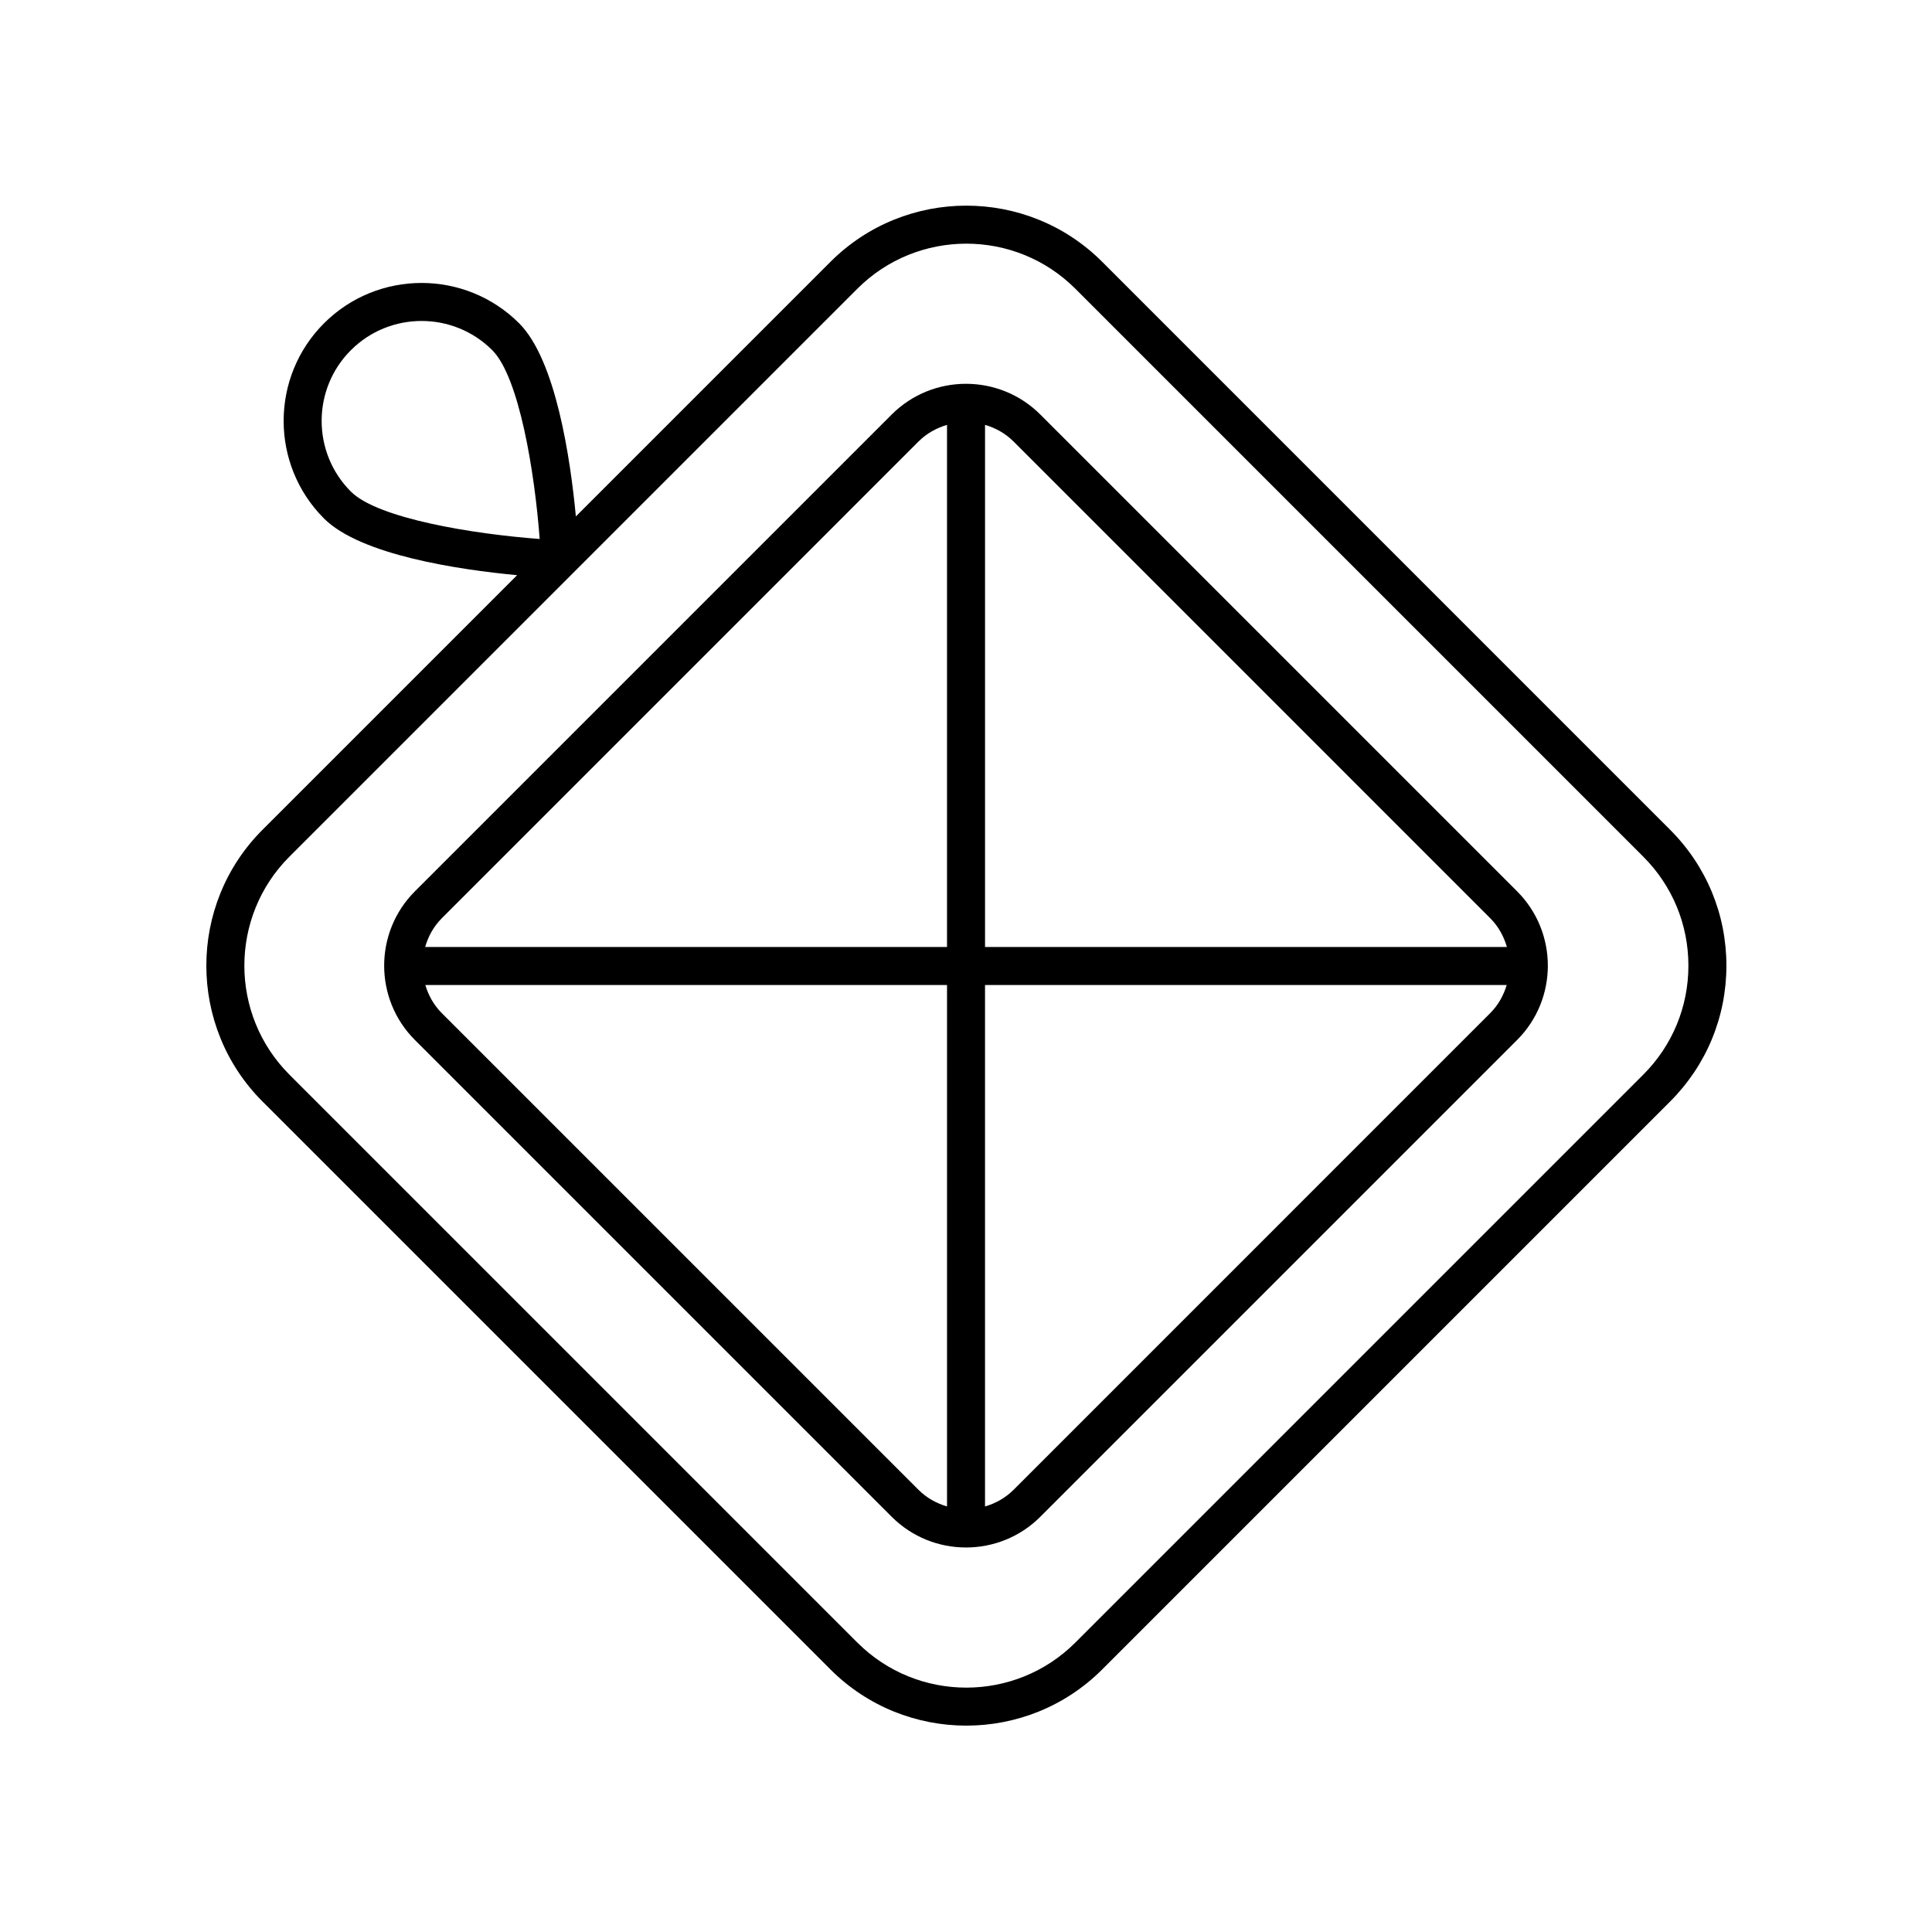
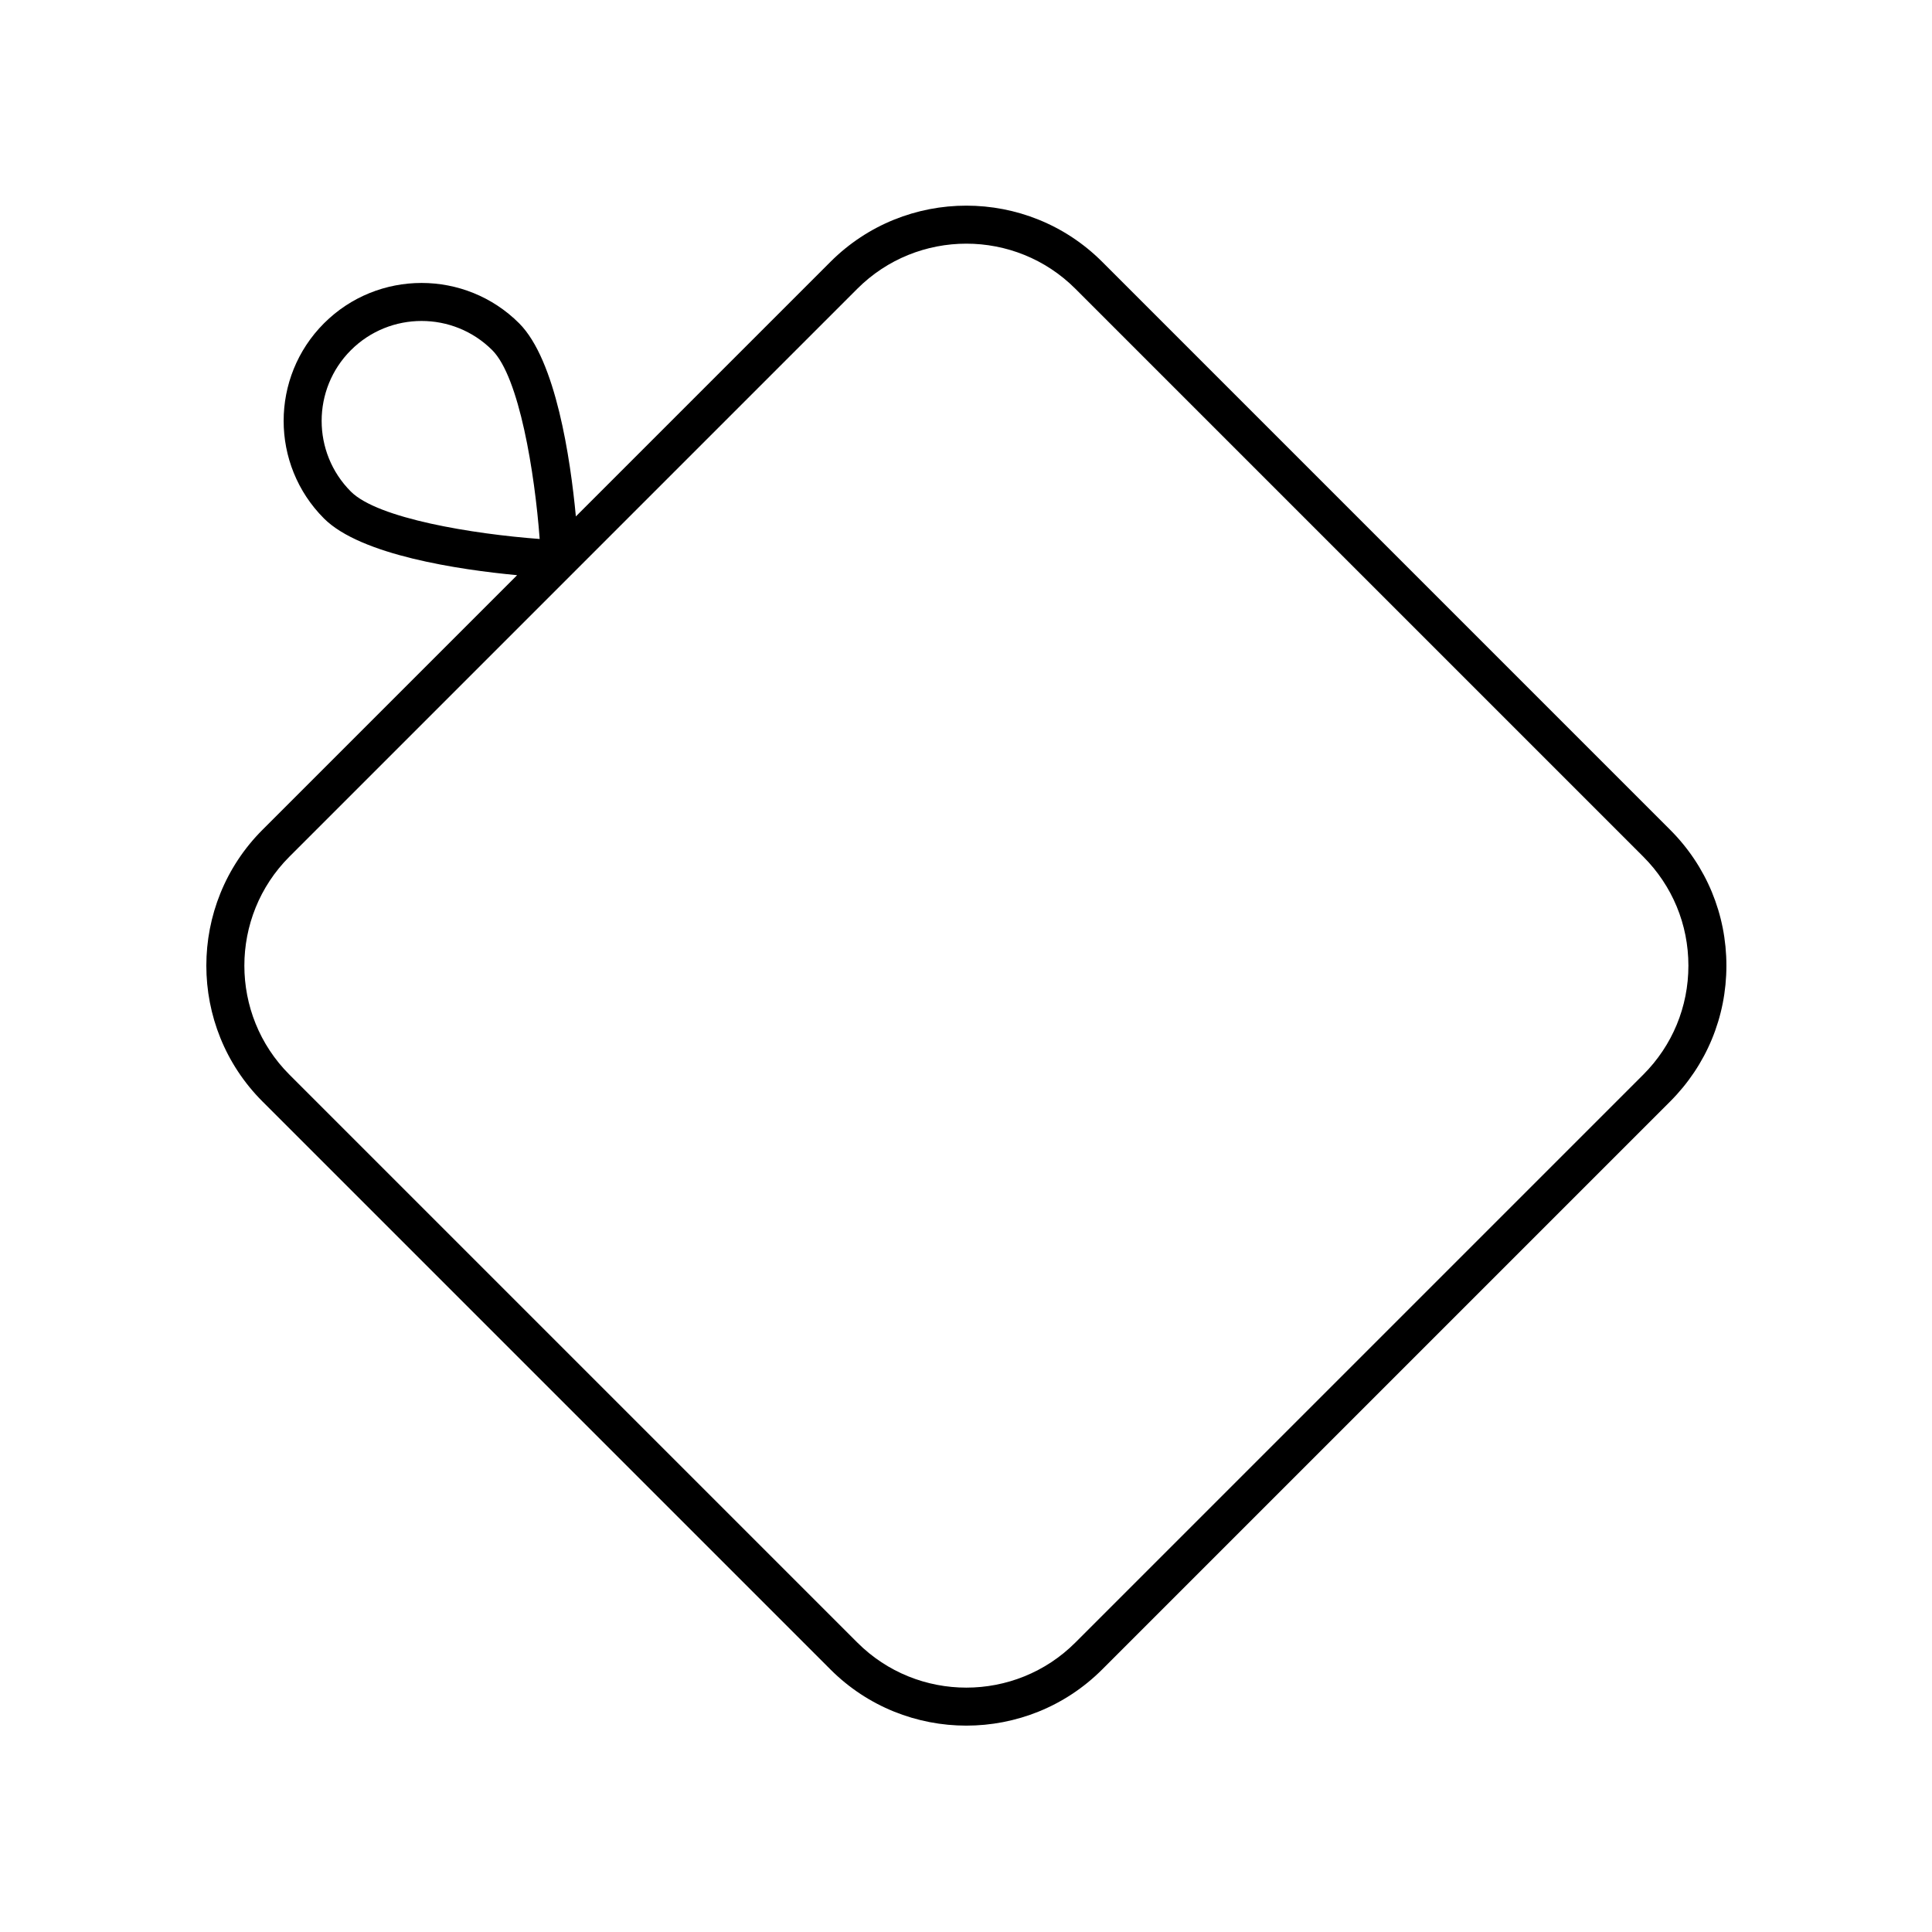
<svg xmlns="http://www.w3.org/2000/svg" fill="#000000" width="800px" height="800px" version="1.1" viewBox="144 144 512 512">
  <g>
    <path d="m436.1 213.39c-19.852-19.852-52.16-19.859-72.023 0l-67.465 67.465c-1.449-15.293-5.285-41.434-15.031-51.176-14.258-14.258-37.461-14.258-51.719 0-14.258 14.262-14.258 37.461 0 51.723 9.742 9.746 35.883 13.582 51.176 15.027l-67.465 67.465c-19.855 19.855-19.855 52.168 0 72.023l150.5 150.5c9.93 9.93 22.973 14.891 36.008 14.891 13.043 0 26.086-4.961 36.016-14.891l150.5-150.5c9.617-9.617 14.918-22.406 14.918-36.012s-5.301-26.395-14.918-36.012zm-199.11 23.414c5.164-5.164 11.949-7.746 18.734-7.746s13.57 2.582 18.734 7.746c7.148 7.152 11.246 32.441 12.562 50.031-17.594-1.309-42.879-5.406-50.031-12.559-10.332-10.332-10.332-27.141 0-37.473zm342.49 191.99-150.5 150.5c-15.93 15.922-41.844 15.93-57.777 0l-150.5-150.5c-15.926-15.93-15.926-41.848 0-57.777l150.5-150.5c15.93-15.922 41.844-15.93 57.777 0l150.5 150.5c7.715 7.719 11.965 17.977 11.965 28.887 0 10.914-4.25 21.172-11.965 28.891z" />
-     <path d="m419.7 253.86c-10.863-10.863-28.535-10.863-39.398 0l-126.35 126.35c-10.859 10.863-10.859 28.535 0 39.395l126.35 126.35c5.434 5.434 12.566 8.145 19.699 8.145s14.27-2.715 19.699-8.145l126.35-126.35c10.859-10.859 10.859-28.531 0-39.395zm119.23 133.48c2.191 2.191 3.609 4.836 4.414 7.625h-138.3v-138.37c2.754 0.812 5.367 2.223 7.539 4.391zm-151.5-126.35c2.172-2.168 4.785-3.578 7.539-4.391v138.37h-138.3c0.805-2.785 2.223-5.434 4.414-7.625zm-126.35 151.5c-2.144-2.144-3.543-4.723-4.359-7.445h138.25v138.18c-2.754-0.812-5.367-2.223-7.539-4.391zm151.5 126.35c-2.172 2.168-4.785 3.578-7.539 4.391v-138.19h138.25c-0.816 2.719-2.219 5.301-4.363 7.445z" />
  </g>
</svg>